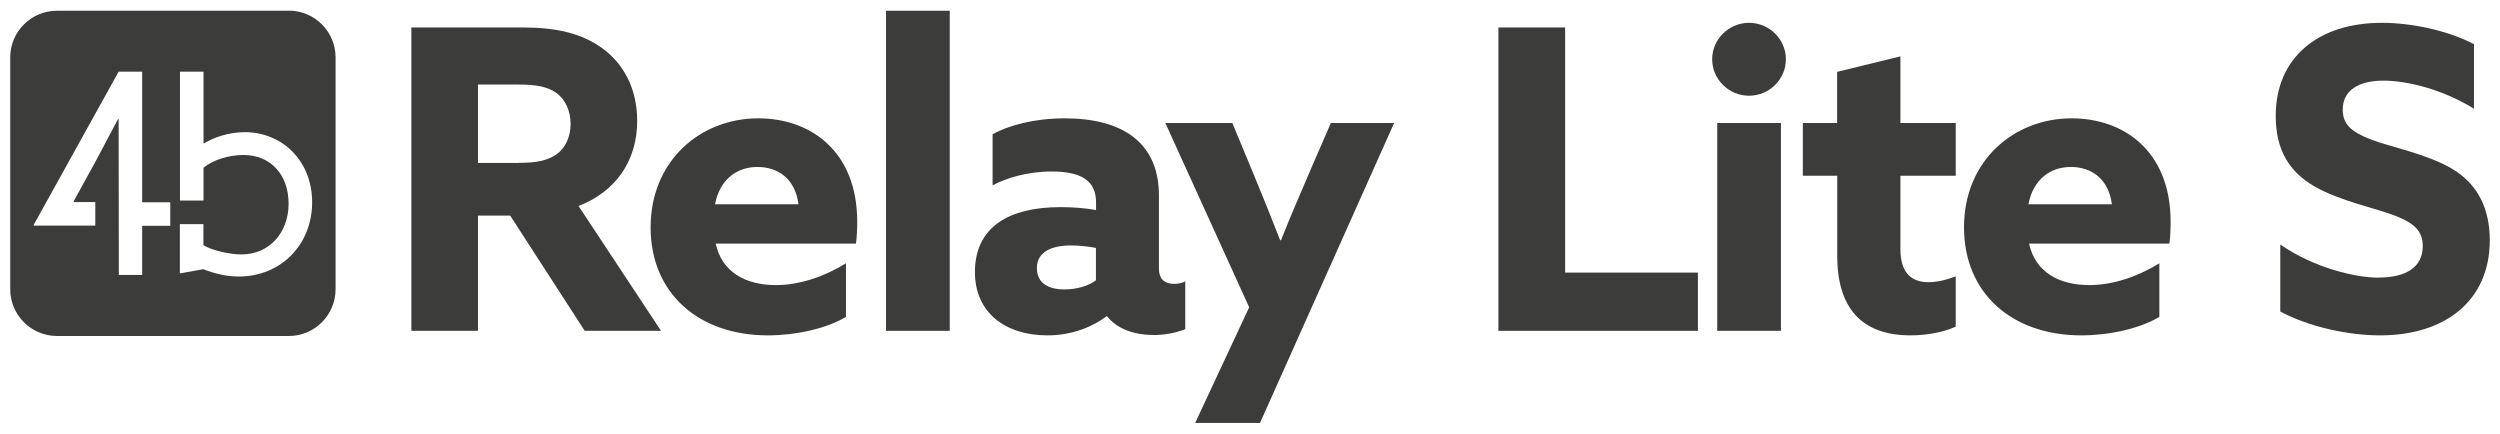
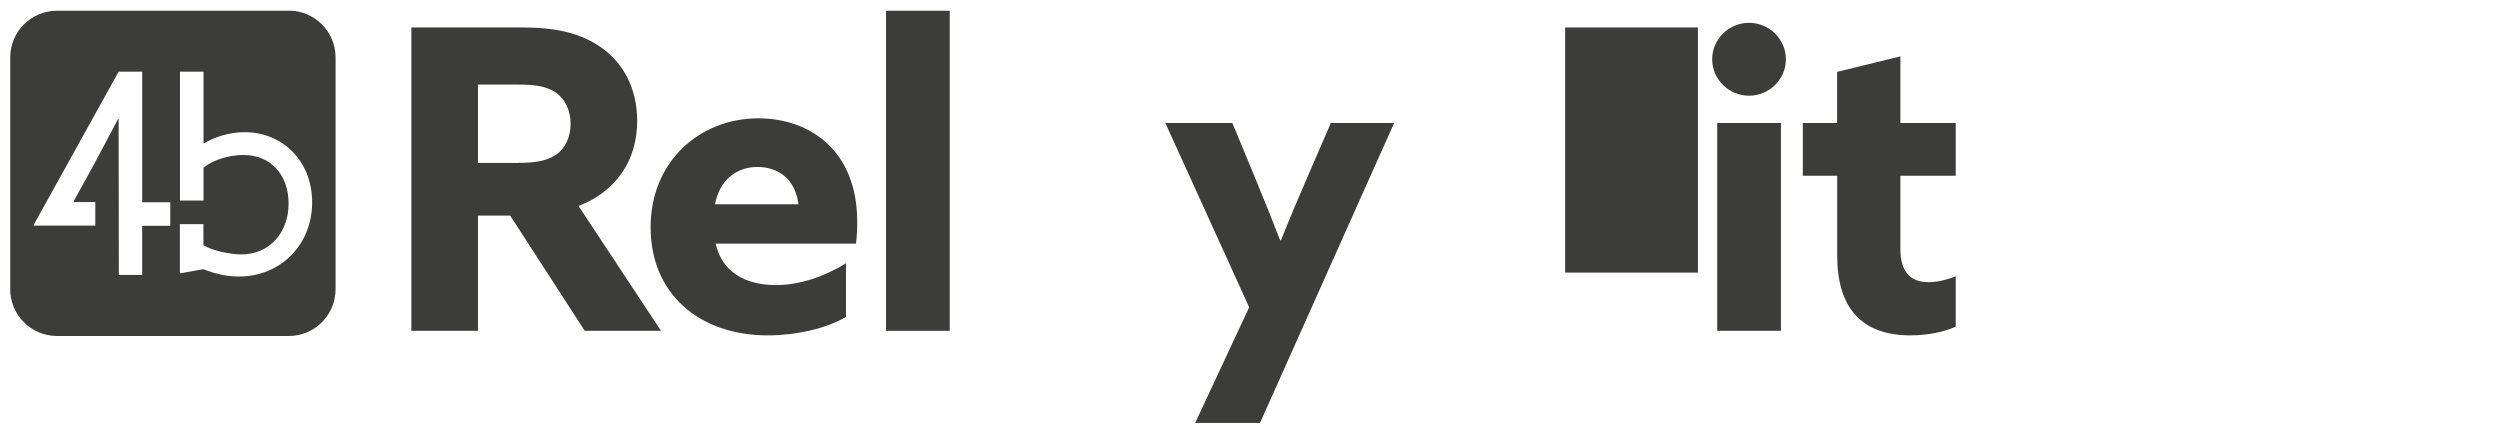
<svg xmlns="http://www.w3.org/2000/svg" id="Livello_1" version="1.1" viewBox="0 0 242.12 42">
  <defs>
    <style> .st0 { fill: #3c3c3b; } </style>
  </defs>
  <path class="st0" d="M23.13,26.78c-1.25,0-2.42-.3-3.43-.71l-2.28.41v-4.77h2.28v2.04c.87.52,2.56.89,3.68.89,2.72,0,4.57-2.12,4.57-4.92s-1.74-4.71-4.37-4.71c-1.44,0-2.97.49-3.87,1.23v3.18h-2.28V6.94h2.28v6.92l.05.03c.84-.54,2.34-1.09,3.94-1.09,3.62,0,6.53,2.75,6.53,6.8s-2.99,7.18-7.1,7.18M16.49,21.87h-2.72v4.76h-2.26l-.02-15.08-.05-.03-2.23,4.2-2.09,3.8.03.05h2.08v2.28H3.28l-.03-.05L11.49,6.94h2.28v12.65h2.72v2.28ZM27.96,1.04H5.52C3.02,1.04.99,3.06.99,5.56v22.45c0,2.5,2.03,4.53,4.53,4.53h22.45c2.5,0,4.53-2.03,4.53-4.53V5.56c0-2.5-2.03-4.53-4.53-4.53" />
  <g>
    <path class="st0" d="M39.84,2.66h10.79c3.16,0,5.64.53,7.67,1.99,2.03,1.46,3.41,3.86,3.41,7.06,0,3.9-2.11,6.86-5.68,8.24l7.99,12.09h-7.39l-7.22-11.16h-3.12v11.16h-6.45V2.66ZM50.27,15.77c1.62,0,2.72-.2,3.61-.81.89-.61,1.38-1.74,1.38-2.96,0-1.3-.53-2.39-1.38-3-.85-.61-1.99-.81-3.61-.81h-3.98v7.59h3.98Z" />
    <path class="st0" d="M74.37,32.48c-6.7,0-11.36-4.06-11.36-10.47s4.79-10.55,10.43-10.55c5.03,0,9.58,3.16,9.58,10.02,0,.69-.04,1.58-.12,2.11h-13.59c.61,2.76,2.88,4.02,5.84,4.02,2.27,0,4.67-.81,6.78-2.11v5.19c-1.91,1.14-4.87,1.79-7.55,1.79ZM77.33,19.78c-.32-2.48-1.99-3.61-3.98-3.61s-3.65,1.22-4.1,3.61h8.07Z" />
    <path class="st0" d="M85.81,1.04h6.17v31h-6.17V1.04Z" />
-     <path class="st0" d="M111.7,32.44c-1.99,0-3.57-.65-4.5-1.83-1.34,1.01-3.33,1.87-5.76,1.87-4.06,0-7.02-2.19-7.02-6.13,0-4.34,3.25-6.29,8.28-6.29,1.1,0,2.35.08,3.45.28v-.73c0-2.11-1.42-3-4.3-3-2.39,0-4.42.65-5.72,1.34v-4.95c1.54-.85,4.02-1.54,6.98-1.54,5.6,0,9.13,2.35,9.13,7.47v7.1c0,.85.41,1.46,1.5,1.46.41,0,.73-.08,1.05-.24v4.63c-.81.32-1.91.57-3.08.57ZM106.14,27.13v-3.12c-.61-.12-1.62-.24-2.39-.24-1.83,0-3.33.57-3.33,2.19,0,1.46,1.1,2.07,2.68,2.07,1.18,0,2.39-.36,3.04-.89Z" />
    <path class="st0" d="M115.75,40.96l5.23-11.2-8.12-17.85h6.49l2.07,4.99c.89,2.15,1.74,4.26,2.56,6.37h.08c.89-2.23,1.79-4.34,2.72-6.49l2.11-4.87h6.13l-12.99,29.05h-6.29Z" />
-     <path class="st0" d="M145.13,2.66h6.45v23.74h12.86v5.64h-19.32V2.66Z" />
+     <path class="st0" d="M145.13,2.66h6.45v23.74h12.86v5.64V2.66Z" />
    <path class="st0" d="M165.82,5.74c0-1.95,1.62-3.53,3.57-3.53s3.57,1.58,3.57,3.53-1.62,3.53-3.57,3.53-3.57-1.58-3.57-3.53ZM166.31,11.91h6.17v20.13h-6.17V11.91Z" />
    <path class="st0" d="M174.59,11.91h3.33v-4.95l6.13-1.5v6.45h5.36v5.11h-5.36v7.1c0,2.11.89,3.21,2.72,3.21.93,0,1.91-.28,2.64-.57v4.87c-1.01.49-2.68.85-4.38.85-4.79,0-7.1-2.72-7.1-7.71v-7.75h-3.33v-5.11Z" />
-     <path class="st0" d="M201.57,32.48c-6.7,0-11.36-4.06-11.36-10.47s4.79-10.55,10.43-10.55c5.03,0,9.58,3.16,9.58,10.02,0,.69-.04,1.58-.12,2.11h-13.59c.61,2.76,2.88,4.02,5.84,4.02,2.27,0,4.67-.81,6.78-2.11v5.19c-1.91,1.14-4.87,1.79-7.55,1.79ZM204.53,19.78c-.32-2.48-1.99-3.61-3.98-3.61s-3.65,1.22-4.1,3.61h8.07Z" />
-     <path class="st0" d="M230.38,26.88c2.64,0,4.26-1.01,4.26-3.04,0-1.42-.77-2.19-2.6-2.92-1.83-.73-5.48-1.46-7.91-2.88-2.44-1.42-3.73-3.53-3.73-6.82,0-5.64,4.1-9.01,10.27-9.01,2.88,0,6.37.73,8.93,2.07v6.25c-3.08-1.91-6.53-2.72-8.77-2.72-2.39,0-3.94.93-3.94,2.8,0,1.42.81,2.15,2.68,2.88s5.52,1.42,7.95,2.88c2.43,1.46,3.61,3.81,3.61,6.9,0,5.8-4.26,9.21-10.63,9.21-3.04,0-6.86-.81-9.66-2.31v-6.49c3.29,2.27,7.26,3.21,9.54,3.21Z" />
  </g>
</svg>